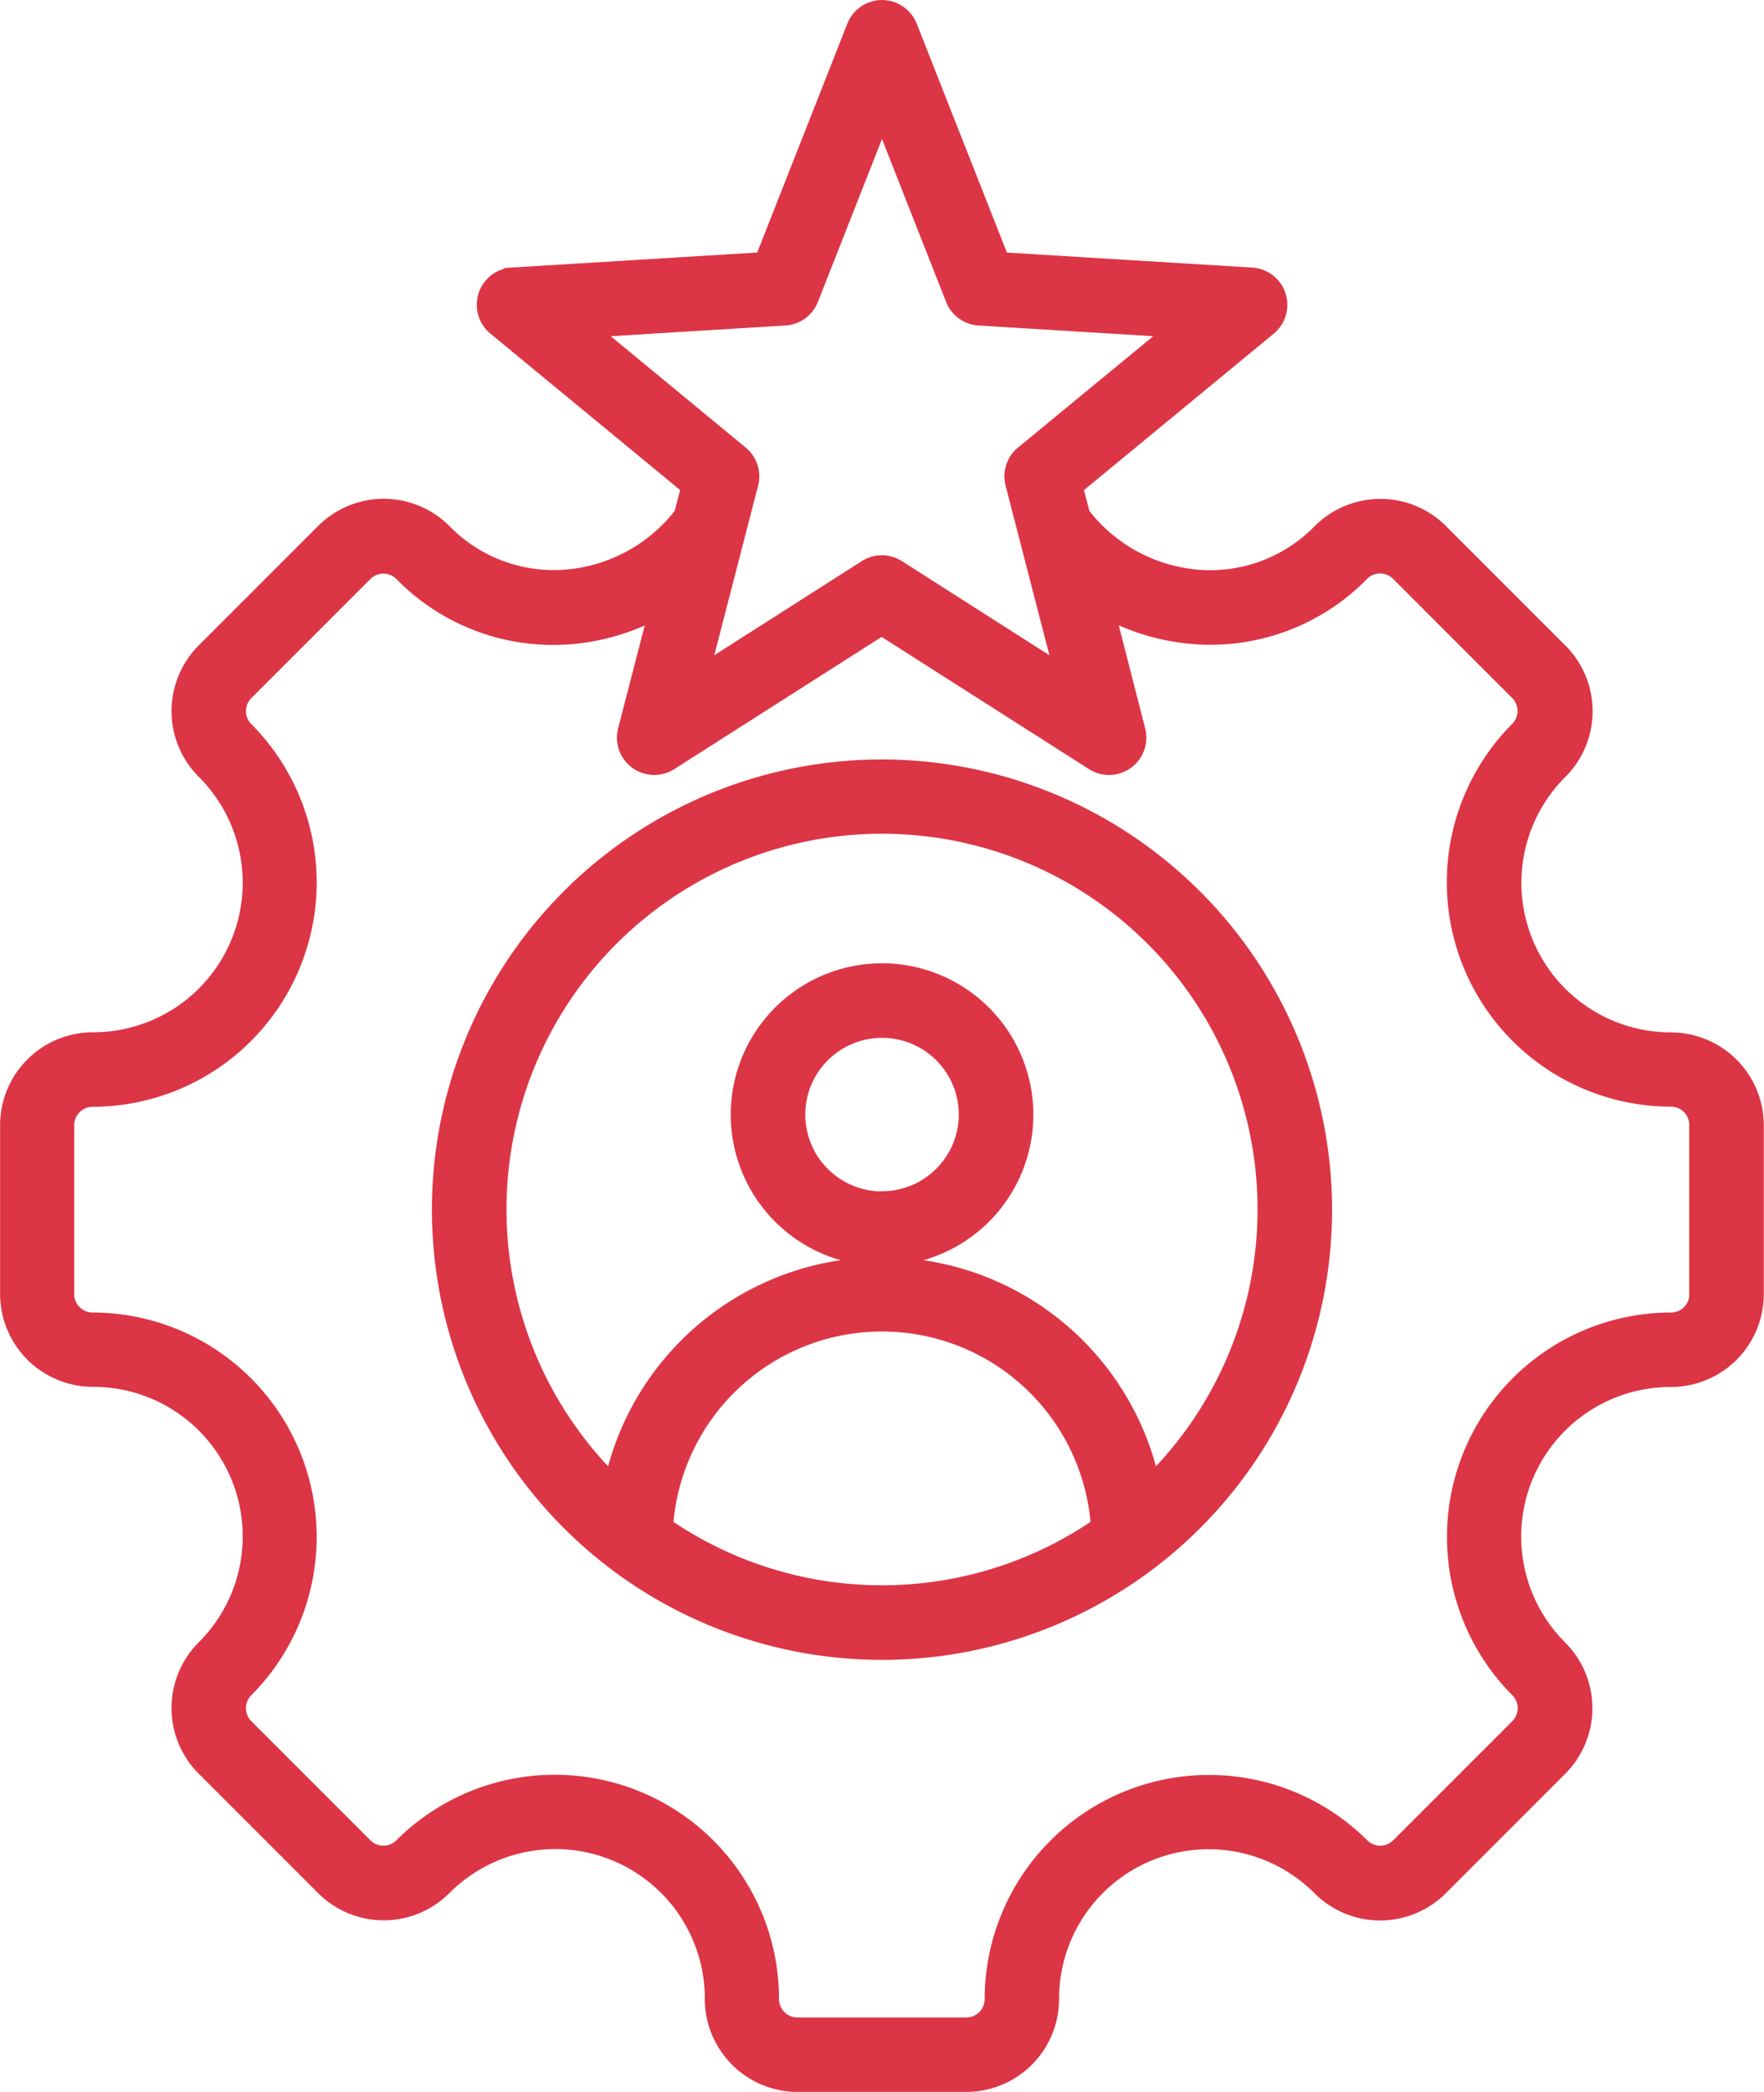
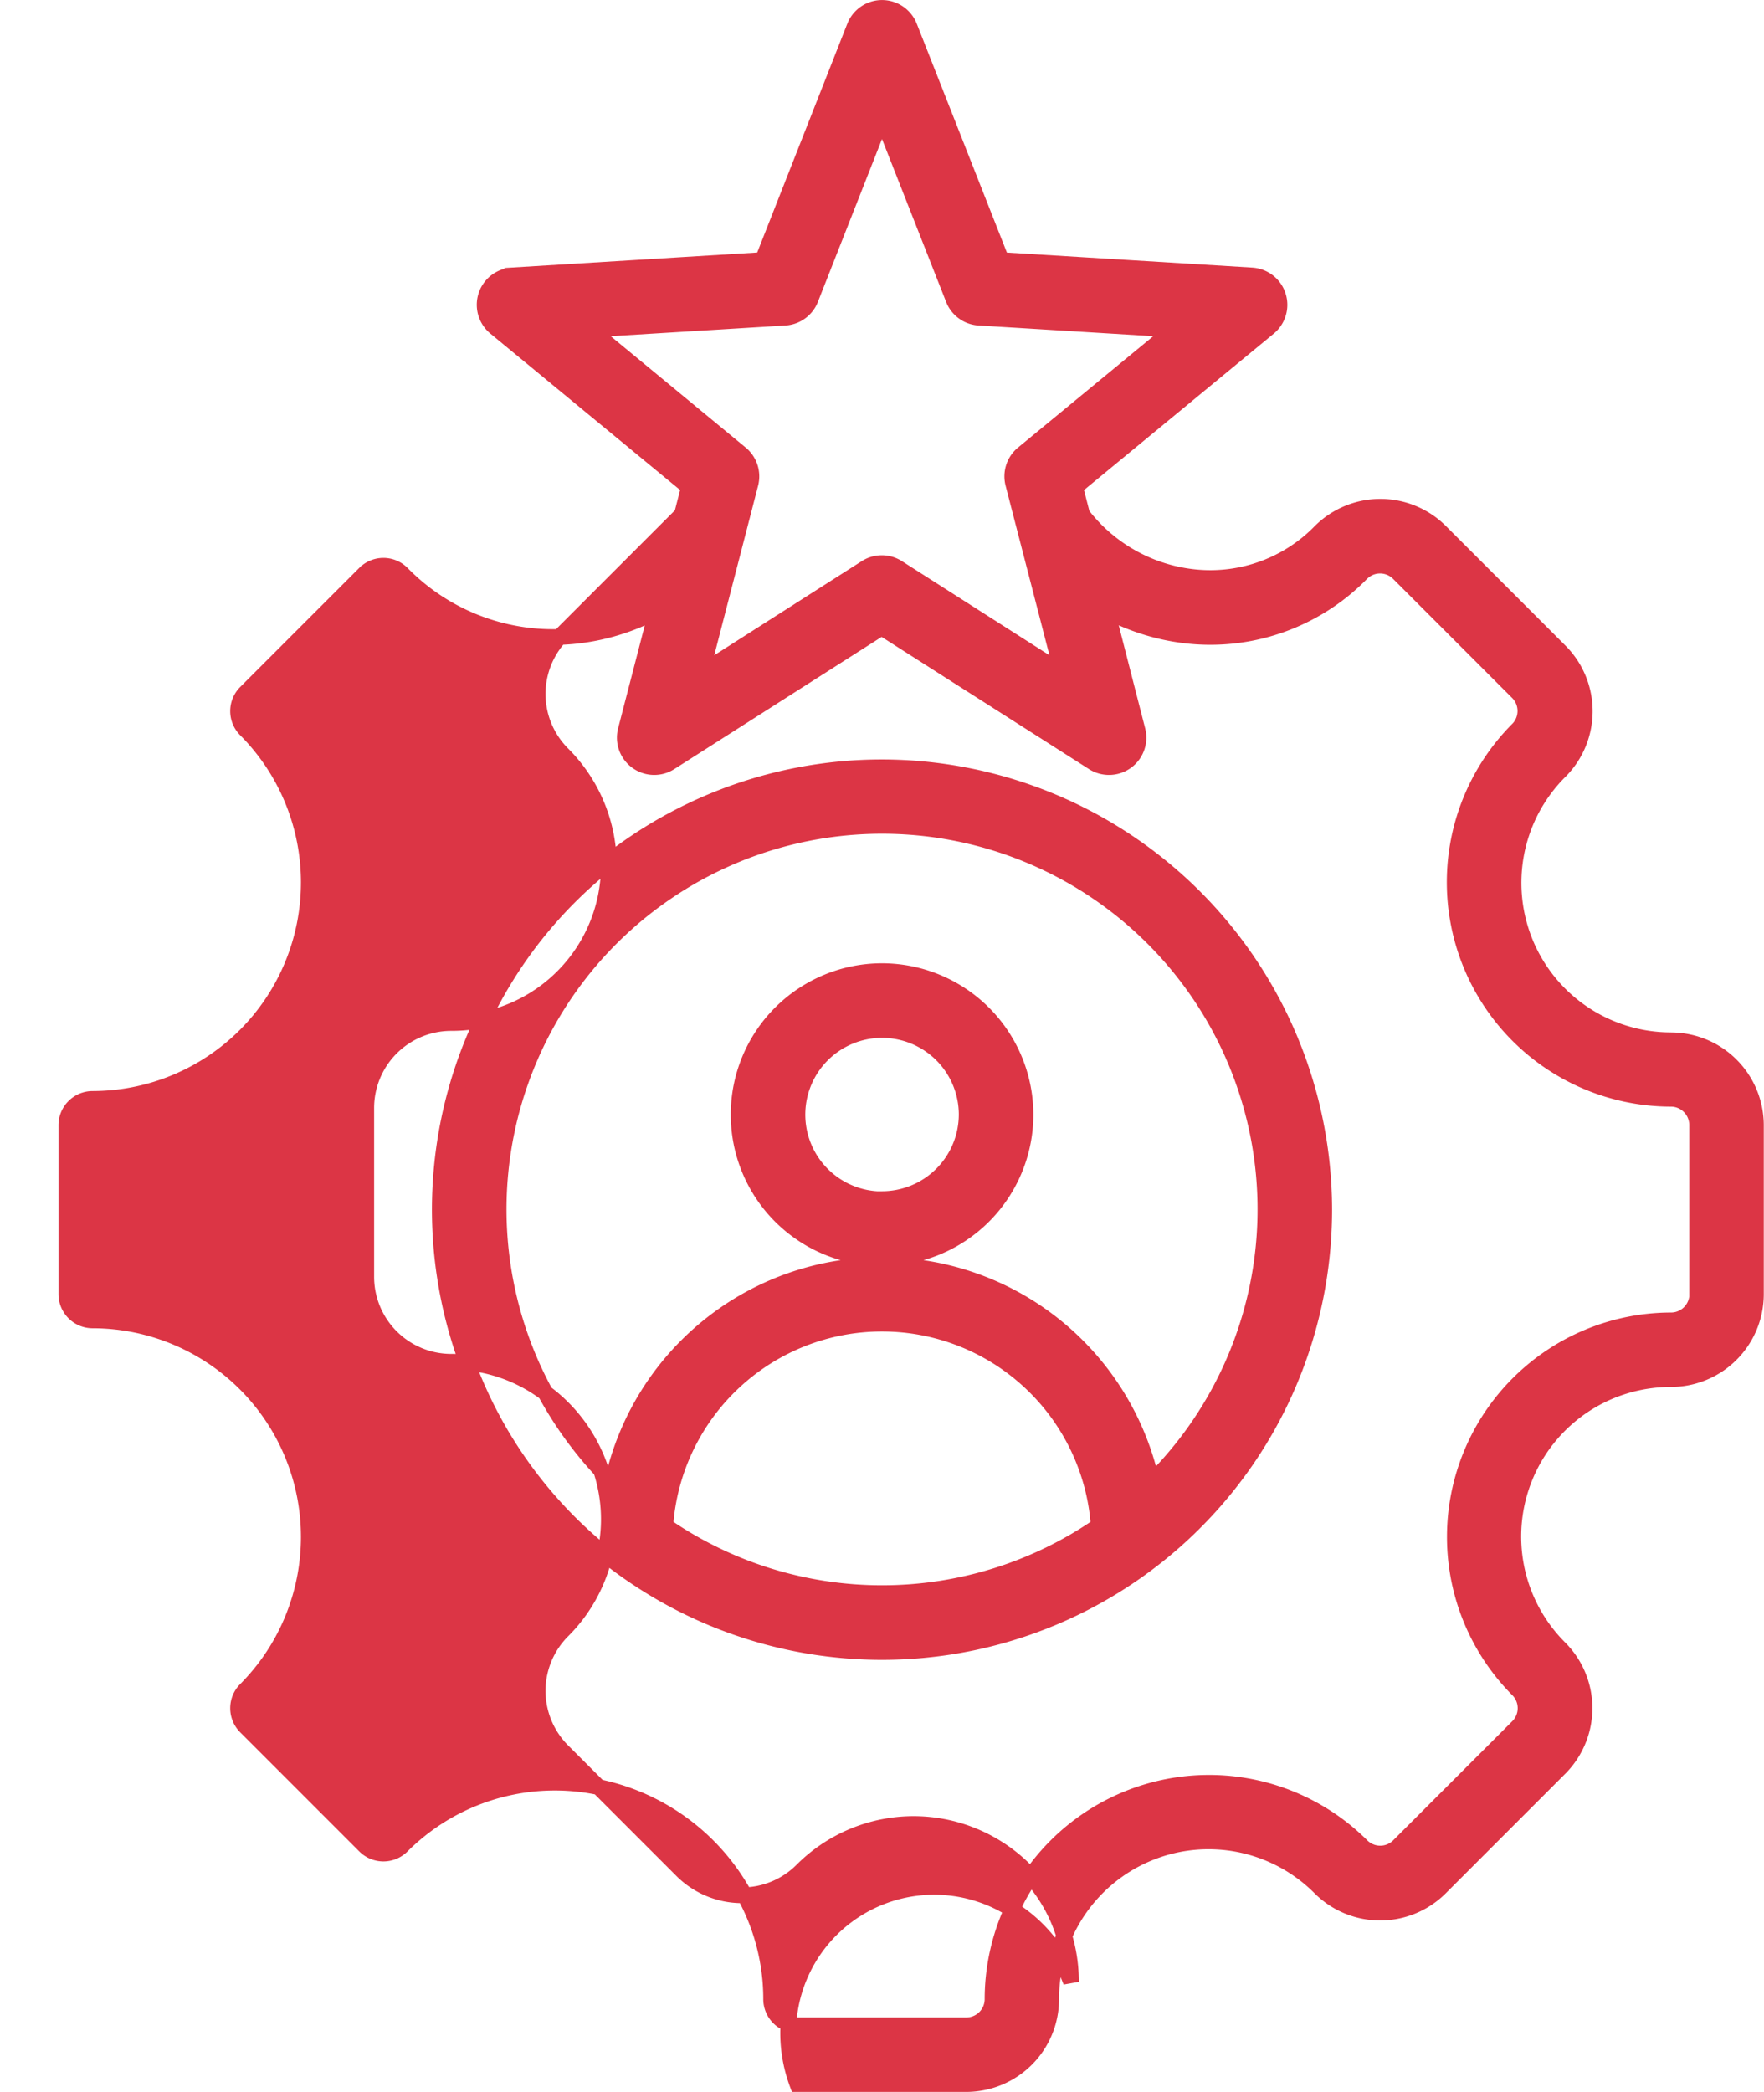
<svg xmlns="http://www.w3.org/2000/svg" width="33.624" height="39.863" viewBox="0 0 33.624 39.863">
-   <path id="skill" d="M79.657,28.673a3,3,0,0,1-2.123-5.126,1.618,1.618,0,0,0,0-2.289l-2.277-2.277a1.619,1.619,0,0,0-2.289,0,2.929,2.929,0,0,1-2.354.873,3.1,3.1,0,0,1-2.186-1.2l-.134-.52,3.692-3.043a.561.561,0,0,0-.322-.992l-4.775-.292L65.135,9.355a.561.561,0,0,0-1.043,0l-1.753,4.451-4.775.292a.561.561,0,0,0-.322.992l3.692,3.043-.134.519a3.1,3.1,0,0,1-2.186,1.2,2.928,2.928,0,0,1-2.354-.873,1.619,1.619,0,0,0-2.289,0l-2.277,2.277a1.62,1.62,0,0,0,0,2.289,3,3,0,0,1-2.123,5.126,1.62,1.62,0,0,0-1.618,1.618v3.22a1.62,1.62,0,0,0,1.618,1.618,3,3,0,0,1,2.123,5.126,1.62,1.62,0,0,0,0,2.289l2.277,2.277a1.619,1.619,0,0,0,2.289,0,3,3,0,0,1,5.126,2.123A1.62,1.62,0,0,0,63,48.563h3.22a1.62,1.62,0,0,0,1.618-1.618,3,3,0,0,1,5.126-2.123,1.619,1.619,0,0,0,2.289,0l2.277-2.277a1.619,1.619,0,0,0,0-2.289,3,3,0,0,1,2.123-5.126,1.62,1.62,0,0,0,1.618-1.618v-3.22a1.62,1.62,0,0,0-1.618-1.618ZM59.053,15.13l3.711-.227a.561.561,0,0,0,.487-.354l1.362-3.459,1.362,3.459a.56.56,0,0,0,.487.354l3.711.227L67.3,17.495a.56.56,0,0,0-.186.573l.931,3.6-3.135-2a.561.561,0,0,0-.6,0l-3.135,2,.931-3.6a.561.561,0,0,0-.186-.573Zm21.1,18.381a.5.5,0,0,1-.5.5,4.126,4.126,0,0,0-2.916,7.04.5.5,0,0,1,0,.7l-2.277,2.277a.5.5,0,0,1-.7,0,4.126,4.126,0,0,0-7.04,2.916.5.5,0,0,1-.5.5H63a.5.5,0,0,1-.5-.5,4.124,4.124,0,0,0-7.041-2.916.5.5,0,0,1-.7,0l-2.277-2.277a.5.5,0,0,1,0-.7,4.126,4.126,0,0,0-2.916-7.04.5.5,0,0,1-.5-.5v-3.22a.5.5,0,0,1,.5-.5,4.126,4.126,0,0,0,2.916-7.04.5.5,0,0,1,0-.7l2.277-2.277a.5.5,0,0,1,.7,0,4.03,4.03,0,0,0,3.244,1.2,4.225,4.225,0,0,0,1.614-.482l-.589,2.275a.561.561,0,0,0,.844.613l4.034-2.571,4.034,2.571a.561.561,0,0,0,.844-.613L68.9,20.489a4.225,4.225,0,0,0,1.614.482,4.031,4.031,0,0,0,3.243-1.2.5.5,0,0,1,.7,0l2.277,2.277a.5.5,0,0,1,0,.7,4.126,4.126,0,0,0,2.916,7.04.5.5,0,0,1,.5.5v3.22ZM64.613,23.472A8.429,8.429,0,1,0,73.042,31.9,8.439,8.439,0,0,0,64.613,23.472ZM60.482,37.926a4.141,4.141,0,0,1,8.262,0,7.292,7.292,0,0,1-8.262,0Zm9.272-.836a5.263,5.263,0,0,0-10.281,0,7.308,7.308,0,1,1,10.281,0Zm-5.14-9.734a2.734,2.734,0,1,0,2.734,2.734A2.737,2.737,0,0,0,64.613,27.356Zm0,4.347a1.613,1.613,0,1,1,1.613-1.613A1.615,1.615,0,0,1,64.613,31.7Z" transform="translate(-47.801 -8.85)" fill="#dc3545" stroke="#dc3545" stroke-width="0.3" />
+   <path id="skill" d="M79.657,28.673a3,3,0,0,1-2.123-5.126,1.618,1.618,0,0,0,0-2.289l-2.277-2.277a1.619,1.619,0,0,0-2.289,0,2.929,2.929,0,0,1-2.354.873,3.1,3.1,0,0,1-2.186-1.2l-.134-.52,3.692-3.043a.561.561,0,0,0-.322-.992l-4.775-.292L65.135,9.355a.561.561,0,0,0-1.043,0l-1.753,4.451-4.775.292a.561.561,0,0,0-.322.992l3.692,3.043-.134.519l-2.277,2.277a1.62,1.62,0,0,0,0,2.289,3,3,0,0,1-2.123,5.126,1.62,1.62,0,0,0-1.618,1.618v3.22a1.62,1.62,0,0,0,1.618,1.618,3,3,0,0,1,2.123,5.126,1.62,1.62,0,0,0,0,2.289l2.277,2.277a1.619,1.619,0,0,0,2.289,0,3,3,0,0,1,5.126,2.123A1.62,1.62,0,0,0,63,48.563h3.22a1.62,1.62,0,0,0,1.618-1.618,3,3,0,0,1,5.126-2.123,1.619,1.619,0,0,0,2.289,0l2.277-2.277a1.619,1.619,0,0,0,0-2.289,3,3,0,0,1,2.123-5.126,1.62,1.62,0,0,0,1.618-1.618v-3.22a1.62,1.62,0,0,0-1.618-1.618ZM59.053,15.13l3.711-.227a.561.561,0,0,0,.487-.354l1.362-3.459,1.362,3.459a.56.56,0,0,0,.487.354l3.711.227L67.3,17.495a.56.56,0,0,0-.186.573l.931,3.6-3.135-2a.561.561,0,0,0-.6,0l-3.135,2,.931-3.6a.561.561,0,0,0-.186-.573Zm21.1,18.381a.5.5,0,0,1-.5.5,4.126,4.126,0,0,0-2.916,7.04.5.5,0,0,1,0,.7l-2.277,2.277a.5.5,0,0,1-.7,0,4.126,4.126,0,0,0-7.04,2.916.5.5,0,0,1-.5.5H63a.5.5,0,0,1-.5-.5,4.124,4.124,0,0,0-7.041-2.916.5.5,0,0,1-.7,0l-2.277-2.277a.5.5,0,0,1,0-.7,4.126,4.126,0,0,0-2.916-7.04.5.5,0,0,1-.5-.5v-3.22a.5.5,0,0,1,.5-.5,4.126,4.126,0,0,0,2.916-7.04.5.5,0,0,1,0-.7l2.277-2.277a.5.5,0,0,1,.7,0,4.03,4.03,0,0,0,3.244,1.2,4.225,4.225,0,0,0,1.614-.482l-.589,2.275a.561.561,0,0,0,.844.613l4.034-2.571,4.034,2.571a.561.561,0,0,0,.844-.613L68.9,20.489a4.225,4.225,0,0,0,1.614.482,4.031,4.031,0,0,0,3.243-1.2.5.5,0,0,1,.7,0l2.277,2.277a.5.5,0,0,1,0,.7,4.126,4.126,0,0,0,2.916,7.04.5.5,0,0,1,.5.5v3.22ZM64.613,23.472A8.429,8.429,0,1,0,73.042,31.9,8.439,8.439,0,0,0,64.613,23.472ZM60.482,37.926a4.141,4.141,0,0,1,8.262,0,7.292,7.292,0,0,1-8.262,0Zm9.272-.836a5.263,5.263,0,0,0-10.281,0,7.308,7.308,0,1,1,10.281,0Zm-5.14-9.734a2.734,2.734,0,1,0,2.734,2.734A2.737,2.737,0,0,0,64.613,27.356Zm0,4.347a1.613,1.613,0,1,1,1.613-1.613A1.615,1.615,0,0,1,64.613,31.7Z" transform="translate(-47.801 -8.85)" fill="#dc3545" stroke="#dc3545" stroke-width="0.3" />
</svg>